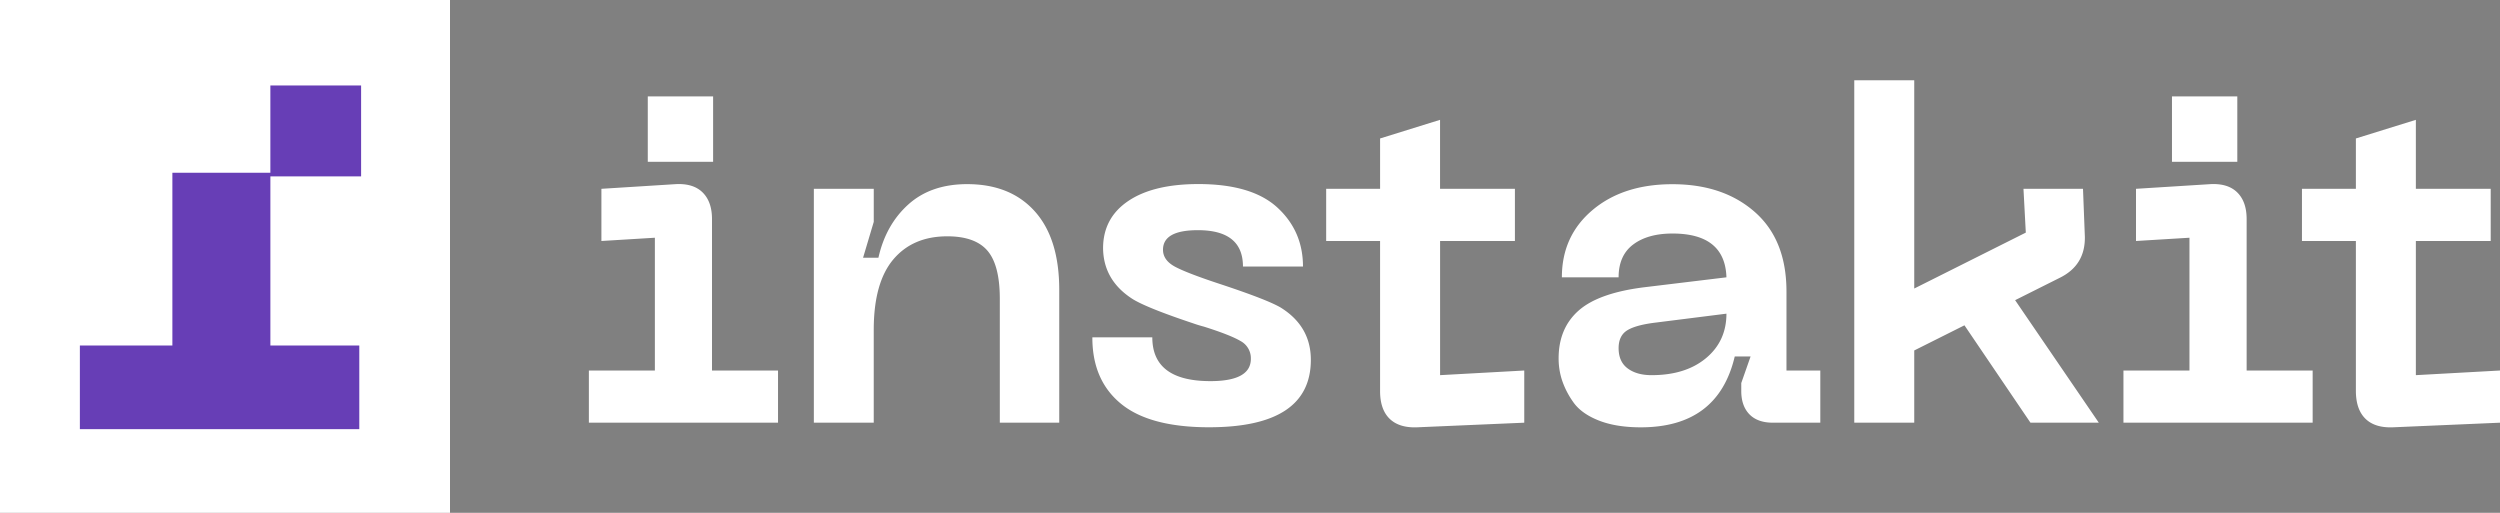
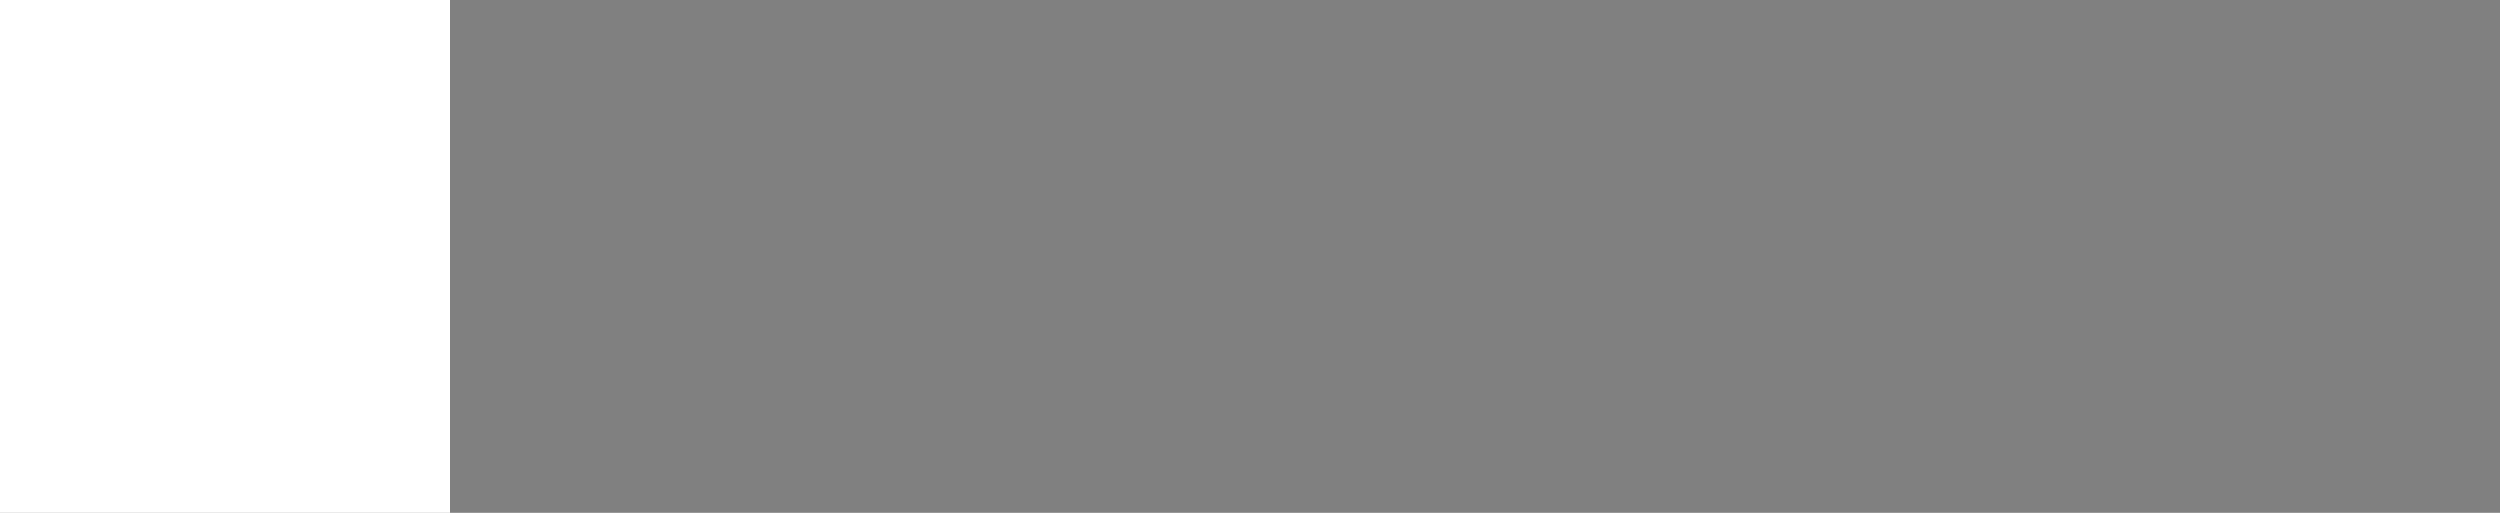
<svg xmlns="http://www.w3.org/2000/svg" width="195" height="40" fill="none">
  <rect width="100%" height="100%" fill="#808080" stroke="none" />
  <path fill="#fff" d="M35.1 0H0v40h35.1z" />
-   <path fill="#673EB6" d="M28.166 13.758V6.667h-7.077v6.808h-7.643V26.95H6.23v6.524h21.795V26.95h-6.935V13.758z" />
-   <path fill="#fff" d="M45.932 32.97V28.9h5.148V18.543l-4.17.254v-4.07l5.798-.364q1.376-.071 2.102.654.726.723.726 2.072V28.9h5.15v4.07zM73.888 18.433q-2.683 0-4.206 1.798-1.523 1.8-1.53 5.47v7.268H63.48V14.727h4.673v2.579l-.834 2.798h1.197q.579-2.579 2.338-4.16 1.76-1.582 4.588-1.581 3.37 0 5.274 2.125 1.905 2.125 1.905 6.124v10.357h-4.636v-9.667q0-2.616-.96-3.743-.961-1.125-3.137-1.126M102.246 28.064q0 5.263-7.942 5.263-4.635 0-6.87-1.836-2.238-1.836-2.23-5.178h4.676q0 3.415 4.533 3.415 3.156 0 3.154-1.743a1.52 1.52 0 0 0-.797-1.38q-.798-.475-2.865-1.128a10 10 0 0 1-.834-.255q-3.59-1.198-4.714-1.889-2.284-1.454-2.317-3.96 0-2.365 1.957-3.69t5.476-1.326q4.17 0 6.164 1.834t1.996 4.598h-4.682q0-2.837-3.517-2.835-2.72 0-2.72 1.527 0 .835.98 1.345.979.51 3.516 1.343 3.627 1.201 4.679 1.818 2.355 1.46 2.357 4.077M112.327 29.262l6.565-.362v4.07l-8.418.363q-1.378.036-2.104-.69-.726-.727-.724-2.146v-11.7h-4.205v-4.07h4.206V10.8l4.677-1.453v5.379h5.839v4.07h-5.836zM121.572 27.954q0-2.36 1.577-3.743 1.578-1.382 5.204-1.817l6.309-.763q-.108-3.415-4.205-3.416-1.923 0-3.065.854-1.141.855-1.141 2.562h-4.425q0-3.234 2.394-5.25t6.237-2.013q3.951 0 6.417 2.167 2.467 2.168 2.471 6.192V28.9h2.639v4.07h-3.698q-1.197 0-1.832-.655-.635-.656-.635-1.818v-.619l.726-2.071h-1.235q-1.305 5.523-7.325 5.525-1.958 0-3.317-.547-1.36-.546-1.976-1.453a6.5 6.5 0 0 1-.871-1.726 5.5 5.5 0 0 1-.249-1.652m4.679-.799q0 1.055.706 1.58.706.528 1.867.527 2.649 0 4.243-1.326 1.594-1.328 1.595-3.47l-5.475.69q-1.56.183-2.247.6-.688.416-.689 1.4M158.376 32.97l-5.149-7.596-3.916 1.962v5.633h-4.678V6.26h4.678v16.245l8.702-4.362-.182-3.415h4.643l.145 3.743q.036 2.217-1.958 3.198l-3.482 1.744 6.528 9.557zM165.629 32.97V28.9h5.149V18.543l-4.17.254v-4.07l5.802-.364q1.377-.071 2.103.654.726.723.725 2.072V28.9h5.149v4.07zM188.437 29.262 195 28.9v4.07l-8.412.363q-1.38.036-2.103-.69-.723-.727-.726-2.146v-11.7h-4.206v-4.07h4.206V10.8l4.678-1.453v5.379h5.838v4.07h-5.838zM169.414 7.517v5.106h5.096V7.517zM50.527 7.517v5.106h5.096V7.517z" />
</svg>